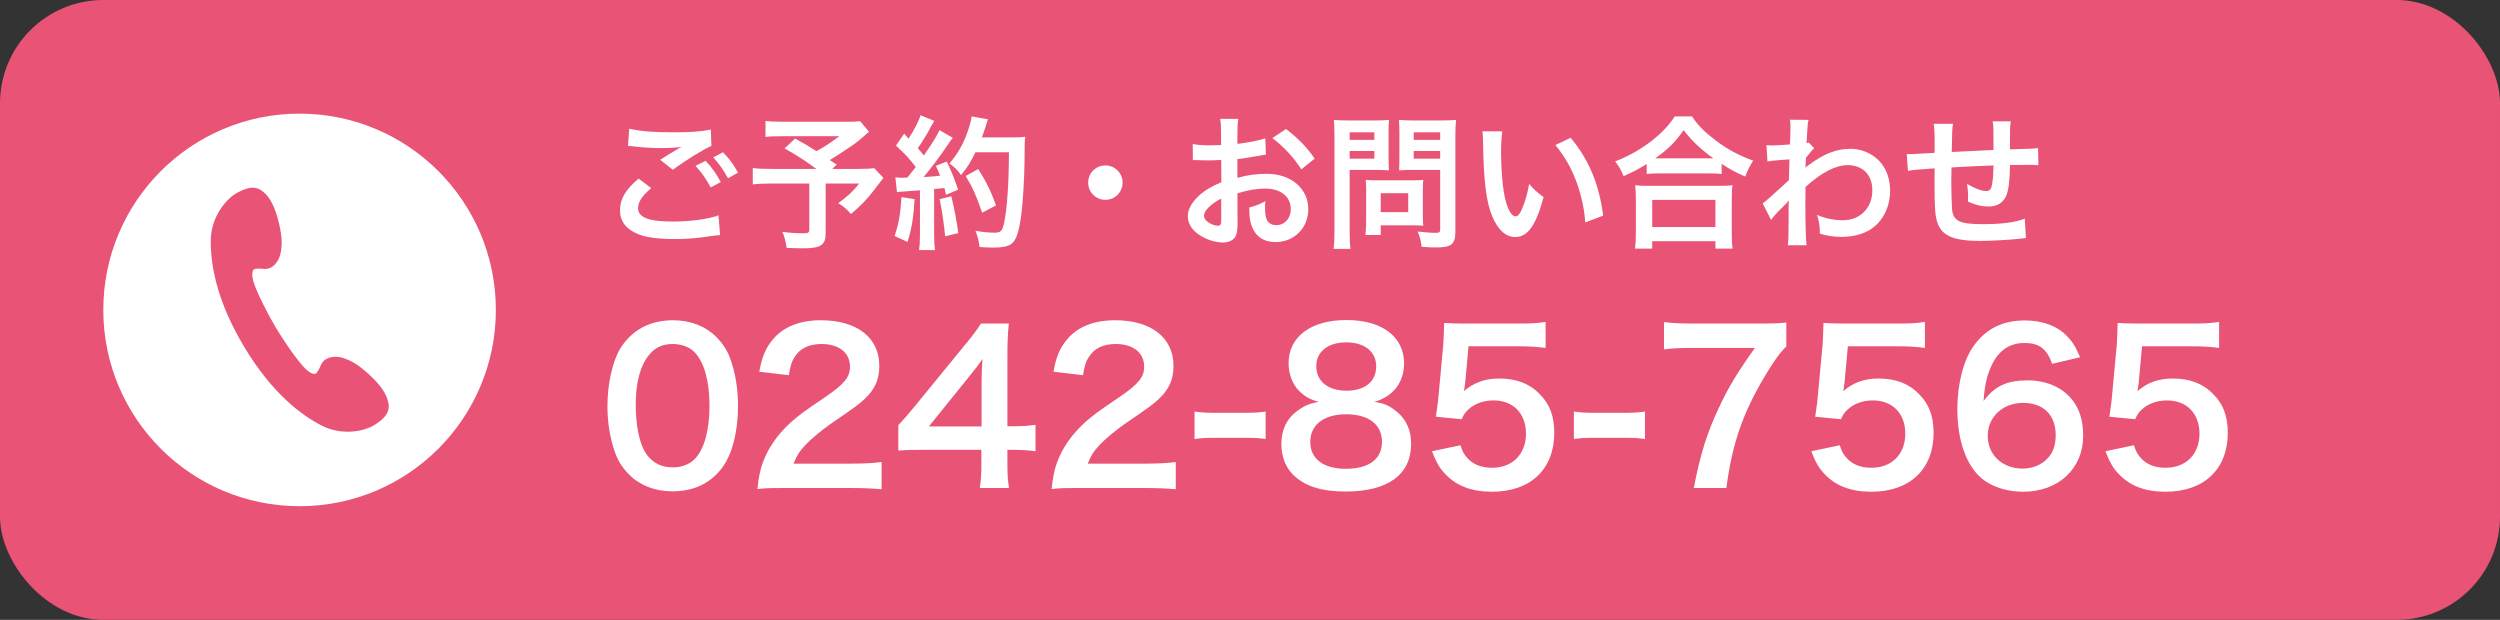
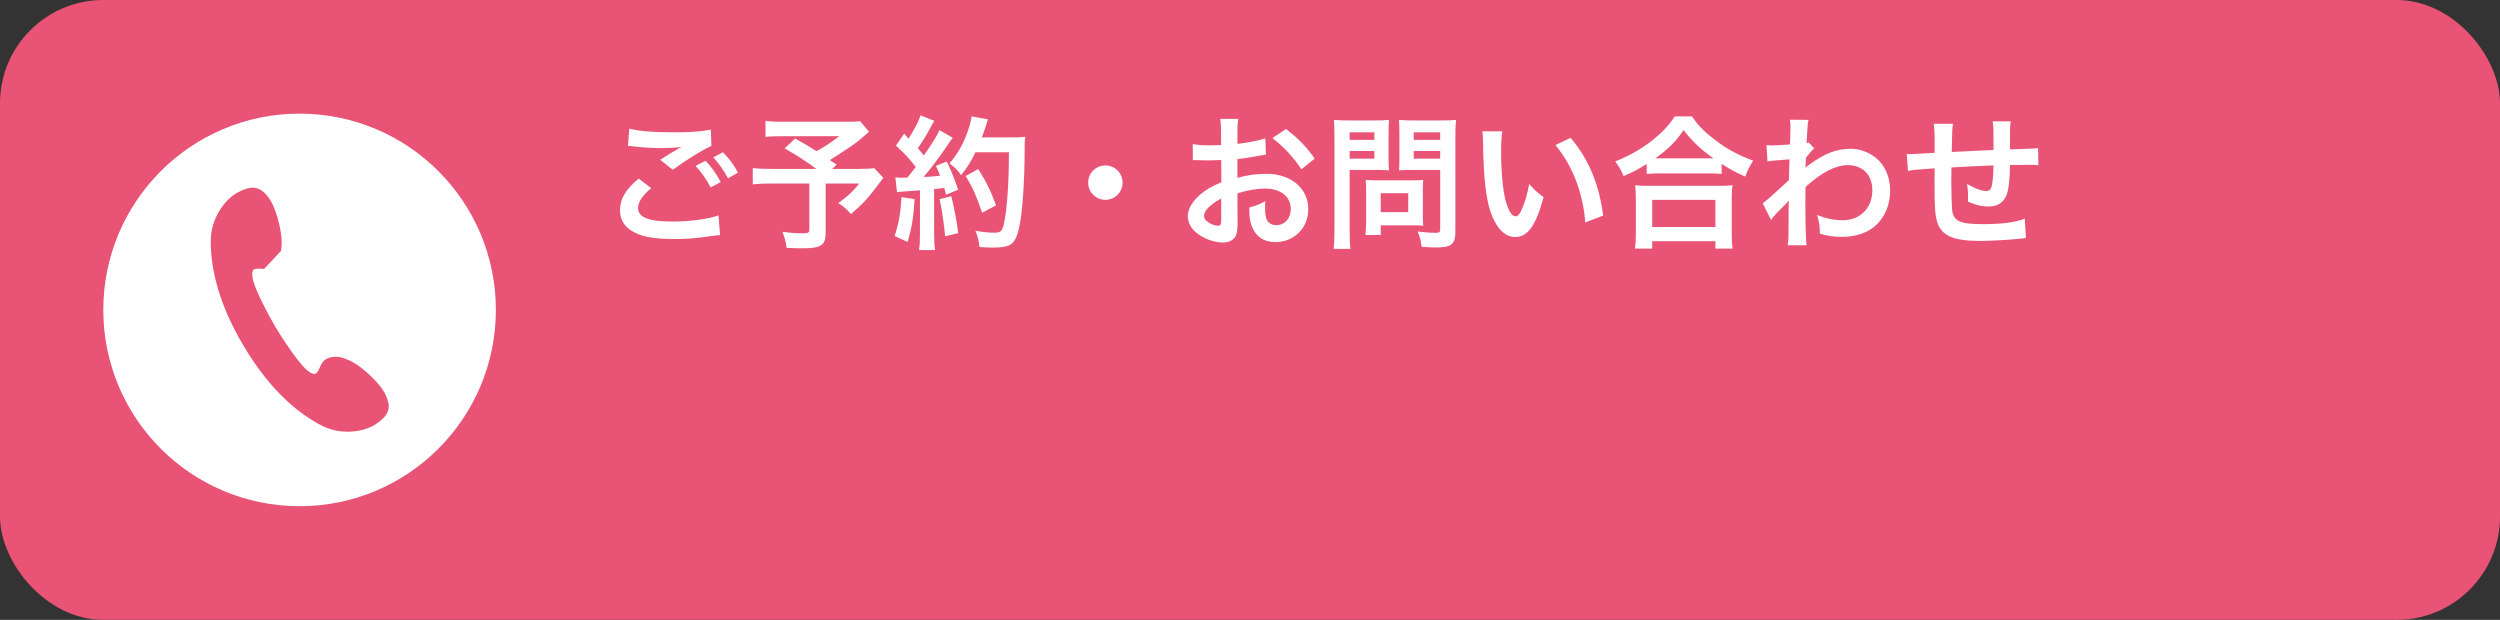
<svg xmlns="http://www.w3.org/2000/svg" width="242" height="60" viewBox="0 0 242 60" fill="none">
  <rect x="0" y="0" width="242" height="60" fill="#333333" stroke="none" />
  <rect width="242" height="60" rx="10" fill="#E95375" />
  <path d="M29 49C39.493 49 48 40.493 48 30C48 19.507 39.493 11 29 11C18.507 11 10 19.507 10 30C10 40.493 18.507 49 29 49Z" fill="white" />
-   <path d="M37.58 38.98C37.45 38.15 36.82 37.24 35.65 36.18C34.47 35.11 33.83 34.88 33.37 34.71L33.27 34.67C32.61 34.42 31.45 34.45 31.07 35.33C30.93 35.64 30.72 36.12 30.53 36.18C30.3 36.25 29.92 36.05 29.54 35.67C28.75 34.87 27.47 33.01 26.67 31.66C25.87 30.31 24.84 28.29 24.52 27.22C24.37 26.7 24.38 26.28 24.55 26.1C24.69 25.96 25.21 26 25.57 26.03C26.5 26.1 27.08 25.13 27.18 24.4L27.2 24.29C27.27 23.8 27.37 23.14 27 21.59C26.63 20.06 26.13 19.07 25.46 18.55C24.86 18.09 24.27 17.96 23.01 18.63C21.8 19.27 20.48 21.05 20.41 23.08C20.34 25.27 20.83 28.86 23.58 33.48C26.33 38.11 29.25 40.25 31.21 41.23C31.99 41.62 32.85 41.79 33.66 41.79C34.73 41.79 35.71 41.5 36.36 41.07C37.55 40.28 37.72 39.7 37.6 38.95L37.58 38.98Z" fill="#E95375" />
+   <path d="M37.58 38.98C37.45 38.15 36.82 37.24 35.65 36.18C34.47 35.11 33.83 34.88 33.37 34.71L33.27 34.67C32.61 34.42 31.45 34.45 31.07 35.33C30.93 35.64 30.72 36.12 30.53 36.18C30.3 36.25 29.92 36.05 29.54 35.67C28.75 34.87 27.47 33.01 26.67 31.66C25.87 30.31 24.84 28.29 24.52 27.22C24.37 26.7 24.38 26.28 24.55 26.1C24.69 25.96 25.21 26 25.57 26.03L27.2 24.29C27.27 23.8 27.37 23.14 27 21.59C26.63 20.06 26.13 19.07 25.46 18.55C24.86 18.09 24.27 17.96 23.01 18.63C21.8 19.27 20.48 21.05 20.41 23.08C20.34 25.27 20.83 28.86 23.58 33.48C26.33 38.11 29.25 40.25 31.21 41.23C31.99 41.62 32.85 41.79 33.66 41.79C34.73 41.79 35.71 41.5 36.36 41.07C37.55 40.28 37.72 39.7 37.6 38.95L37.58 38.98Z" fill="#E95375" />
  <path d="M60.786 14.124L60.912 12.458C61.99 12.71 63.236 12.808 65.112 12.808C66.89 12.808 67.884 12.738 68.808 12.542L68.864 14.124C68.024 14.488 66.302 15.566 65.126 16.434L63.908 15.468C64.79 14.908 64.944 14.81 65.294 14.614C65.434 14.53 65.476 14.502 65.658 14.39C65.77 14.334 65.784 14.334 65.966 14.222C65.35 14.306 64.748 14.334 63.866 14.334C63.152 14.334 61.99 14.264 61.304 14.166C61.136 14.152 61.038 14.138 60.982 14.138C60.954 14.138 60.884 14.124 60.786 14.124ZM61.822 17.288L63.04 18.212C62.158 18.954 61.766 19.542 61.766 20.144C61.766 21.054 62.788 21.446 65.154 21.446C66.82 21.446 68.654 21.194 69.55 20.844L69.704 22.762C69.452 22.776 69.41 22.776 69.088 22.818C67.408 23.07 66.512 23.14 65.308 23.14C63.782 23.14 62.55 22.986 61.808 22.678C60.604 22.202 60.016 21.432 60.016 20.34C60.016 19.262 60.562 18.338 61.822 17.288ZM71.44 16.714L70.474 17.26C70.054 16.49 69.592 15.832 69.046 15.23L69.984 14.74C70.614 15.384 71.006 15.916 71.44 16.714ZM67.324 16.056L68.304 15.566C68.92 16.224 69.298 16.756 69.774 17.624L68.794 18.142C68.332 17.288 67.94 16.728 67.324 16.056ZM83.256 11.73L84.124 12.752C83.186 13.578 83.102 13.648 82.5 14.082C81.646 14.656 81.058 15.048 80.33 15.496C80.638 15.692 80.652 15.706 80.988 15.93L80.568 16.35H83.074C83.886 16.35 84.334 16.322 84.628 16.28L85.51 17.218C85.496 17.232 85.188 17.624 84.6 18.408C83.942 19.276 83.41 19.836 82.374 20.718C81.926 20.214 81.66 19.976 81.142 19.668C82.178 18.898 82.542 18.548 83.172 17.764H79.924V22.58C79.924 23.728 79.462 24.036 77.74 24.036C77.278 24.036 76.578 24.022 76.144 23.994C76.06 23.378 75.962 23 75.738 22.44C76.578 22.552 77.068 22.58 77.782 22.58C78.244 22.58 78.342 22.51 78.342 22.202V17.764H74.632C73.848 17.764 73.358 17.792 72.868 17.848V16.266C73.316 16.322 73.792 16.35 74.702 16.35H79.028C77.838 15.482 77.124 15.034 75.948 14.362L76.97 13.41C77.894 13.914 78.202 14.11 79.028 14.628C79.742 14.25 80.036 14.068 81.254 13.186H75.794C74.898 13.186 74.576 13.2 74.1 13.256V11.702C74.59 11.772 75.01 11.786 75.822 11.786H82.052C82.668 11.786 82.92 11.772 83.256 11.73ZM86.826 18.604L86.672 17.162C86.882 17.19 86.994 17.204 87.274 17.204C87.372 17.204 87.512 17.204 87.834 17.19C88.31 16.602 88.366 16.532 88.646 16.168C87.89 15.202 87.75 15.048 86.728 14.096L87.526 12.934C87.722 13.172 87.806 13.256 87.946 13.424C88.478 12.612 88.968 11.66 89.108 11.156L90.438 11.702C90.354 11.828 90.298 11.926 90.144 12.206C89.822 12.85 89.192 13.872 88.842 14.348C89.08 14.628 89.234 14.796 89.43 15.048C90.34 13.732 90.746 13.06 90.942 12.598L92.23 13.34C92.09 13.494 92.006 13.634 91.768 13.984C90.984 15.146 90.004 16.448 89.402 17.134C90.228 17.092 90.284 17.092 90.998 17.008C90.872 16.658 90.816 16.518 90.592 16.056L91.642 15.636C92.006 16.35 92.384 17.288 92.748 18.366L91.572 18.856C91.502 18.534 91.474 18.422 91.418 18.198C90.998 18.24 90.676 18.282 90.424 18.296V22.706C90.424 23.406 90.452 23.784 90.508 24.204H88.968C89.024 23.784 89.052 23.406 89.052 22.706V18.422C88.45 18.464 88.016 18.492 87.736 18.52C87.134 18.562 87.092 18.562 86.826 18.604ZM97.662 14.74H94.428C93.924 15.748 93.686 16.14 93.028 16.952C92.748 16.518 92.426 16.196 91.908 15.818C92.608 15.02 93.196 14.026 93.56 13.032C93.826 12.332 93.994 11.73 94.064 11.268L95.632 11.548C95.562 11.73 95.562 11.73 95.45 12.122C95.268 12.696 95.212 12.864 95.044 13.298H98.096C98.684 13.298 98.936 13.284 99.244 13.242C99.188 13.69 99.188 13.69 99.174 15.678C99.16 17.274 99.006 19.71 98.852 20.858C98.628 22.468 98.376 23.238 97.914 23.602C97.592 23.854 97.032 23.966 96.122 23.966C95.758 23.966 95.324 23.952 94.82 23.91C94.75 23.294 94.652 22.944 94.428 22.342C95.142 22.468 95.772 22.524 96.262 22.524C96.892 22.524 97.046 22.356 97.214 21.488C97.494 20.13 97.662 17.652 97.662 14.74ZM87.26 19.08L88.534 19.276C88.436 21.026 88.24 22.202 87.848 23.42L86.602 22.846C86.994 21.642 87.176 20.676 87.26 19.08ZM90.956 19.276L92.09 18.996C92.384 20.228 92.608 21.39 92.762 22.566L91.488 22.874C91.39 21.796 91.194 20.382 90.956 19.276ZM96.416 19.878L95.072 20.592C94.484 18.884 94.204 18.254 93.476 17.036L94.694 16.364C95.52 17.68 95.884 18.436 96.416 19.878ZM107 16.014C107.924 16.014 108.666 16.756 108.666 17.68C108.666 18.604 107.924 19.346 107 19.346C106.076 19.346 105.334 18.604 105.334 17.68C105.334 16.756 106.076 16.014 107 16.014ZM119.782 18.716L119.796 21.474C119.796 22.048 119.768 22.384 119.684 22.664C119.558 23.154 119.054 23.476 118.396 23.476C117.514 23.476 116.45 23.084 115.75 22.482C115.246 22.048 114.98 21.502 114.98 20.9C114.98 20.242 115.414 19.5 116.184 18.828C116.688 18.394 117.304 18.03 118.228 17.638L118.214 15.482C118.102 15.482 118.102 15.482 117.64 15.51C117.43 15.524 117.234 15.524 116.884 15.524C116.674 15.524 116.282 15.51 116.114 15.51C115.932 15.496 115.806 15.496 115.764 15.496C115.708 15.496 115.596 15.496 115.47 15.51L115.456 13.942C115.848 14.026 116.408 14.068 117.15 14.068C117.29 14.068 117.444 14.068 117.64 14.054C117.976 14.04 118.046 14.04 118.2 14.04V13.116C118.2 12.318 118.186 11.954 118.116 11.506H119.866C119.796 11.954 119.782 12.248 119.782 13.032V13.928C120.832 13.802 121.77 13.62 122.484 13.396L122.54 14.964C122.288 15.006 122.022 15.048 121.056 15.216C120.594 15.3 120.314 15.342 119.782 15.398V17.218C120.734 16.938 121.616 16.826 122.638 16.826C124.976 16.826 126.642 18.254 126.642 20.242C126.642 22.062 125.284 23.434 123.464 23.434C122.33 23.434 121.532 22.888 121.168 21.88C120.986 21.404 120.93 20.942 120.93 20.088C121.644 19.892 121.882 19.794 122.484 19.472C122.456 19.738 122.456 19.864 122.456 20.088C122.456 20.676 122.512 21.054 122.652 21.32C122.806 21.614 123.142 21.796 123.534 21.796C124.36 21.796 124.948 21.138 124.948 20.242C124.948 19.038 123.968 18.254 122.47 18.254C121.63 18.254 120.776 18.408 119.782 18.716ZM118.214 21.264V19.22C117.164 19.78 116.548 20.396 116.548 20.9C116.548 21.138 116.688 21.348 117.01 21.544C117.29 21.74 117.64 21.852 117.906 21.852C118.144 21.852 118.214 21.726 118.214 21.264ZM127.258 15.356L125.97 16.392C125.27 15.286 124.248 14.18 123.17 13.368L124.486 12.486C125.704 13.424 126.516 14.264 127.258 15.356ZM130.646 16.448V22.37C130.646 23.21 130.674 23.728 130.73 24.092H129.092C129.148 23.672 129.176 23.224 129.176 22.356V13.186C129.176 12.444 129.162 12.052 129.12 11.604C129.554 11.646 129.876 11.66 130.548 11.66H133.026C133.754 11.66 134.076 11.646 134.454 11.604C134.426 12.052 134.412 12.374 134.412 12.92V15.23C134.412 15.86 134.426 16.182 134.454 16.49C134.118 16.462 133.628 16.448 133.166 16.448H130.646ZM130.646 12.808V13.536H133.04V12.808H130.646ZM130.646 14.614V15.356H133.04V14.614H130.646ZM140.88 13.172V22.37C140.88 23.14 140.754 23.504 140.39 23.728C140.11 23.896 139.732 23.952 138.92 23.952C138.696 23.952 138.542 23.952 137.618 23.896C137.52 23.224 137.45 22.93 137.226 22.412C137.814 22.482 138.486 22.538 138.948 22.538C139.34 22.538 139.41 22.482 139.41 22.174V16.448H136.708C136.246 16.448 135.742 16.462 135.434 16.49C135.448 16.112 135.462 15.832 135.462 15.23V12.92C135.462 12.388 135.448 12.01 135.42 11.604C135.84 11.646 136.148 11.66 136.848 11.66H139.508C140.18 11.66 140.516 11.646 140.95 11.604C140.894 12.066 140.88 12.486 140.88 13.172ZM136.848 12.808V13.536H139.41V12.808H136.848ZM136.848 14.614V15.356H139.41V14.614H136.848ZM137.73 18.38V20.9C137.73 21.306 137.744 21.586 137.772 21.852C137.478 21.824 137.184 21.81 136.778 21.81H133.656V22.748H132.172C132.214 22.356 132.242 21.922 132.242 21.39V18.394C132.242 18.016 132.228 17.708 132.2 17.414C132.508 17.442 132.83 17.456 133.236 17.456H136.694C137.128 17.456 137.478 17.442 137.772 17.414C137.744 17.694 137.73 17.974 137.73 18.38ZM133.656 18.702V20.536H136.316V18.702H133.656ZM143.498 12.71H145.416C145.346 13.228 145.304 13.914 145.304 14.838C145.304 16.056 145.416 17.736 145.57 18.59C145.808 20.046 146.256 20.942 146.704 20.942C146.914 20.942 147.11 20.732 147.278 20.34C147.614 19.584 147.866 18.744 148.02 17.806C148.51 18.366 148.734 18.576 149.42 19.08C148.692 21.81 147.88 22.944 146.69 22.944C145.752 22.944 144.996 22.258 144.436 20.914C143.862 19.514 143.61 17.484 143.554 13.606C143.54 13.116 143.54 13.018 143.498 12.71ZM150.568 14.04L152.038 13.34C153.802 15.454 154.782 17.792 155.188 20.872L153.452 21.53C153.368 20.214 153.046 18.758 152.556 17.484C152.08 16.21 151.408 15.076 150.568 14.04ZM159.402 16.84V15.874C158.492 16.434 158.128 16.63 157.162 17.05C156.924 16.462 156.756 16.168 156.35 15.622C157.652 15.118 158.842 14.446 159.92 13.606C160.886 12.836 161.544 12.136 162.118 11.268H163.784C164.386 12.164 165.016 12.794 166.136 13.634C167.228 14.46 168.278 15.02 169.706 15.552C169.342 16.14 169.202 16.406 168.936 17.092C167.942 16.644 167.508 16.42 166.654 15.86V16.84C166.304 16.798 165.954 16.784 165.394 16.784H160.606C160.158 16.784 159.766 16.798 159.402 16.84ZM160.62 15.328H165.38C165.548 15.328 165.604 15.328 165.856 15.328C164.624 14.446 163.854 13.718 162.972 12.598C162.132 13.802 161.516 14.404 160.228 15.328C160.396 15.328 160.466 15.328 160.62 15.328ZM159.934 24.064H158.268C158.324 23.616 158.352 23.196 158.352 22.58V19.318C158.352 18.744 158.324 18.338 158.282 17.932C158.59 17.974 158.926 17.988 159.486 17.988H166.486C167.046 17.988 167.382 17.974 167.704 17.932C167.648 18.324 167.634 18.716 167.634 19.318V22.594C167.634 23.238 167.648 23.63 167.718 24.064H166.052V23.35H159.934V24.064ZM159.934 19.346V21.978H166.052V19.346H159.934ZM171.442 21.292L170.63 19.682C170.952 19.458 171.498 18.982 173.164 17.442C173.192 16.588 173.192 16.574 173.22 15.426C171.526 15.552 171.526 15.552 171.092 15.636L170.994 14.054C171.218 14.068 171.33 14.082 171.456 14.082C171.708 14.082 172.478 14.04 173.262 13.984C173.29 13.62 173.304 13.438 173.304 12.934C173.304 12.668 173.318 12.472 173.318 12.346C173.318 12.276 173.318 12.22 173.318 12.206C173.318 11.982 173.304 11.87 173.262 11.59L175.068 11.604C174.984 11.968 174.984 11.982 174.928 12.948C174.914 13.214 174.914 13.214 174.886 13.606C174.886 13.718 174.886 13.718 174.886 13.858C174.984 13.83 175.012 13.83 175.082 13.788L175.614 14.362C175.418 14.53 175.32 14.642 174.816 15.272C174.788 15.874 174.774 16.182 174.76 16.224L174.788 16.21C174.844 16.154 174.942 16.07 175.124 15.944C176.65 14.838 177.784 14.404 179.156 14.404C180.164 14.404 181.186 14.838 181.886 15.552C182.586 16.28 182.964 17.302 182.964 18.436C182.964 20.2 182.124 21.684 180.738 22.398C180.024 22.748 179.198 22.93 178.246 22.93C177.532 22.93 176.874 22.832 176.16 22.622C176.16 21.88 176.118 21.572 175.894 20.802C176.678 21.138 177.546 21.32 178.386 21.32C180.066 21.32 181.242 20.13 181.242 18.422C181.242 16.924 180.318 15.986 178.848 15.986C177.686 15.986 176.314 16.7 174.774 18.1L174.76 19.556C174.76 21.558 174.802 23.126 174.872 23.742H173.052C173.122 23.322 173.136 22.916 173.136 21.502V20.256C173.136 19.864 173.136 19.71 173.164 19.43H173.136C173.038 19.57 172.94 19.682 172.52 20.088C172.016 20.578 171.624 21.012 171.442 21.292ZM195.998 21.166L196.11 23.042C195.956 23.056 195.956 23.056 195.48 23.112C194.458 23.224 192.61 23.322 191.686 23.322C189.068 23.322 187.934 22.818 187.514 21.474C187.318 20.844 187.262 20.06 187.262 17.652C187.262 17.442 187.262 17.386 187.276 16.294C185.316 16.434 185.316 16.434 184.686 16.546L184.574 14.908C184.77 14.922 184.91 14.922 184.98 14.922C185.106 14.922 185.876 14.88 187.262 14.796C187.276 14.572 187.276 14.446 187.276 14.362C187.276 12.878 187.262 12.486 187.178 11.982H189.054C188.97 12.5 188.97 12.5 188.928 14.712C190.888 14.614 190.888 14.614 192.974 14.516C192.974 12.29 192.974 12.29 192.89 11.744H194.64C194.584 12.192 194.57 12.36 194.57 12.71V13.592C194.57 13.802 194.57 13.928 194.57 14.012C194.57 14.18 194.57 14.278 194.57 14.306C194.57 14.334 194.57 14.39 194.57 14.46C196.824 14.39 196.824 14.39 197.286 14.334L197.314 16C196.992 15.958 196.866 15.958 196.516 15.958C196.026 15.958 195.228 15.972 194.57 15.972C194.556 17.386 194.43 18.436 194.206 18.94C193.898 19.64 193.324 19.99 192.498 19.99C191.84 19.99 191.224 19.85 190.496 19.514C190.51 19.234 190.51 19.15 190.51 18.954C190.51 18.576 190.482 18.31 190.412 17.806C191.168 18.24 191.826 18.492 192.246 18.492C192.61 18.492 192.764 18.31 192.848 17.764C192.918 17.358 192.96 16.798 192.974 16.014C190.846 16.098 190.846 16.098 188.9 16.21C188.9 16.392 188.9 16.406 188.9 16.588C188.9 16.658 188.9 16.658 188.886 17.4C188.886 17.484 188.886 17.624 188.886 17.694C188.886 18.422 188.928 19.948 188.956 20.228C189.068 21.404 189.67 21.698 191.952 21.698C193.772 21.698 195.088 21.53 195.998 21.166Z" fill="white" />
-   <path d="M65.1 47.56C63.4 47.56 61.96 47 60.9 45.94C60.3 45.34 59.84 44.64 59.58 43.92C59.06 42.5 58.8 40.94 58.8 39.32C58.8 37.2 59.28 35 60.02 33.78C61.1 31.98 62.9 31 65.12 31C66.82 31 68.28 31.56 69.34 32.62C69.94 33.22 70.4 33.92 70.66 34.64C71.18 36.04 71.44 37.64 71.44 39.28C71.44 41.74 70.9 43.9 69.96 45.2C68.84 46.76 67.18 47.56 65.1 47.56ZM65.12 45.24C66 45.24 66.78 44.94 67.28 44.4C68.18 43.46 68.68 41.6 68.68 39.26C68.68 36.94 68.18 35.12 67.28 34.14C66.8 33.6 66 33.3 65.1 33.3C64.14 33.3 63.44 33.62 62.86 34.32C61.98 35.36 61.54 37 61.54 39.18C61.54 41.28 61.92 43.02 62.56 43.94C63.18 44.82 64.02 45.24 65.12 45.24ZM82.318 47.24H75.898C74.338 47.24 74.018 47.26 73.318 47.34C73.438 46.2 73.578 45.5 73.838 44.78C74.378 43.32 75.278 42.04 76.578 40.86C77.278 40.24 77.878 39.78 79.878 38.44C81.718 37.18 82.278 36.52 82.278 35.5C82.278 34.14 81.218 33.3 79.518 33.3C78.358 33.3 77.478 33.7 76.978 34.48C76.638 34.96 76.498 35.4 76.358 36.32L73.498 35.98C73.778 34.46 74.138 33.64 74.878 32.78C75.878 31.62 77.458 31 79.458 31C82.958 31 85.118 32.68 85.118 35.42C85.118 36.74 84.678 37.7 83.698 38.62C83.138 39.14 82.938 39.3 80.338 41.08C79.458 41.7 78.458 42.54 77.958 43.08C77.358 43.72 77.118 44.12 76.818 44.88H82.418C83.678 44.88 84.678 44.82 85.338 44.72V47.36C84.398 47.28 83.598 47.24 82.318 47.24ZM100.237 41.12V43.68C99.497 43.58 99.077 43.56 98.237 43.54H97.517V44.96C97.517 45.98 97.557 46.5 97.677 47.24H94.837C94.957 46.54 94.997 45.92 94.997 44.92V43.54H89.457C88.277 43.54 87.637 43.56 86.957 43.62V41.16C87.637 40.42 87.857 40.16 88.557 39.32L93.297 33.52C94.177 32.46 94.497 32.04 94.957 31.32H97.657C97.537 32.48 97.517 33.18 97.517 34.7V41.26H98.217C99.017 41.26 99.497 41.22 100.237 41.12ZM95.017 41.28V37.14C95.017 36.2 95.037 35.56 95.117 34.74C94.717 35.32 94.477 35.64 93.757 36.52L89.917 41.28H95.017ZM110.795 47.24H104.375C102.815 47.24 102.495 47.26 101.795 47.34C101.915 46.2 102.055 45.5 102.315 44.78C102.855 43.32 103.755 42.04 105.055 40.86C105.755 40.24 106.355 39.78 108.355 38.44C110.195 37.18 110.755 36.52 110.755 35.5C110.755 34.14 109.695 33.3 107.995 33.3C106.835 33.3 105.955 33.7 105.455 34.48C105.115 34.96 104.975 35.4 104.835 36.32L101.975 35.98C102.255 34.46 102.615 33.64 103.355 32.78C104.355 31.62 105.935 31 107.935 31C111.435 31 113.595 32.68 113.595 35.42C113.595 36.74 113.155 37.7 112.175 38.62C111.615 39.14 111.415 39.3 108.815 41.08C107.935 41.7 106.935 42.54 106.435 43.08C105.835 43.72 105.595 44.12 105.295 44.88H110.895C112.155 44.88 113.155 44.82 113.815 44.72V47.36C112.875 47.28 112.075 47.24 110.795 47.24ZM115.633 42.5V39.84C116.213 39.92 116.713 39.96 117.513 39.96H120.613C121.433 39.96 121.933 39.92 122.513 39.84V42.5C121.853 42.4 121.433 42.38 120.613 42.38H117.513C116.733 42.38 116.293 42.4 115.633 42.5ZM127.655 38.9C126.815 38.68 126.295 38.38 125.715 37.8C125.095 37.16 124.735 36.18 124.735 35.16C124.735 32.6 126.895 30.98 130.315 30.98C132.735 30.98 134.515 31.76 135.375 33.16C135.715 33.72 135.915 34.44 135.915 35.16C135.915 37.02 134.855 38.38 133.035 38.9C133.935 39.02 134.535 39.28 135.195 39.84C136.135 40.6 136.595 41.64 136.595 42.96C136.595 45.94 134.355 47.58 130.255 47.58C127.935 47.58 126.335 47.08 125.195 45.98C124.455 45.26 124.035 44.18 124.035 42.98C124.035 41.58 124.575 40.48 125.675 39.7C126.335 39.24 126.835 39.04 127.655 38.9ZM130.315 33.14C128.555 33.14 127.415 34.04 127.415 35.44C127.415 36.9 128.535 37.82 130.355 37.82C132.135 37.82 133.215 36.92 133.215 35.46C133.215 34.04 132.095 33.14 130.315 33.14ZM130.275 45.38C132.515 45.38 133.775 44.44 133.775 42.76C133.775 41.1 132.475 40.1 130.315 40.1C128.155 40.1 126.835 41.12 126.835 42.78C126.835 44.42 128.115 45.38 130.275 45.38ZM138.614 43.68L141.374 43.1C141.554 43.68 141.694 43.94 141.974 44.26C142.534 44.94 143.374 45.28 144.434 45.28C146.414 45.28 147.714 43.96 147.714 41.98C147.714 40.02 146.474 38.76 144.574 38.76C143.594 38.76 142.714 39.08 142.094 39.68C141.814 39.96 141.674 40.14 141.494 40.58L138.994 40.34C139.194 38.92 139.214 38.82 139.254 38.26L139.714 33.3C139.734 32.94 139.774 32.26 139.794 31.26C140.394 31.3 140.854 31.32 141.914 31.32H146.834C148.214 31.32 148.714 31.3 149.614 31.16V33.68C148.734 33.56 147.954 33.52 146.854 33.52H142.154L141.834 37.02C141.814 37.18 141.774 37.46 141.714 37.86C142.694 37.02 143.754 36.64 145.134 36.64C146.754 36.64 148.054 37.12 149.034 38.14C150.014 39.1 150.454 40.3 150.454 41.9C150.454 45.42 148.154 47.6 144.434 47.6C142.454 47.6 140.974 47.04 139.874 45.86C139.334 45.28 139.054 44.8 138.614 43.68ZM152.352 42.5V39.84C152.932 39.92 153.432 39.96 154.232 39.96H157.332C158.152 39.96 158.652 39.92 159.232 39.84V42.5C158.572 42.4 158.152 42.38 157.332 42.38H154.232C153.452 42.38 153.012 42.4 152.352 42.5ZM172.914 31.22V33.54C172.274 34.16 171.694 34.98 170.834 36.42C168.714 39.96 167.654 43.02 167.114 47.24H163.954C164.614 43.9 165.214 41.98 166.374 39.5C167.294 37.52 168.114 36.16 169.874 33.68H163.694C162.514 33.68 161.894 33.72 161.074 33.82V31.18C161.994 31.28 162.634 31.32 163.814 31.32H170.174C171.674 31.32 172.194 31.3 172.914 31.22ZM175.332 43.68L178.092 43.1C178.272 43.68 178.412 43.94 178.692 44.26C179.252 44.94 180.092 45.28 181.152 45.28C183.132 45.28 184.432 43.96 184.432 41.98C184.432 40.02 183.192 38.76 181.292 38.76C180.312 38.76 179.432 39.08 178.812 39.68C178.532 39.96 178.392 40.14 178.212 40.58L175.712 40.34C175.912 38.92 175.932 38.82 175.972 38.26L176.432 33.3C176.452 32.94 176.492 32.26 176.512 31.26C177.112 31.3 177.572 31.32 178.632 31.32H183.552C184.932 31.32 185.432 31.3 186.332 31.16V33.68C185.452 33.56 184.672 33.52 183.572 33.52H178.872L178.552 37.02C178.532 37.18 178.492 37.46 178.432 37.86C179.412 37.02 180.472 36.64 181.852 36.64C183.472 36.64 184.772 37.12 185.752 38.14C186.732 39.1 187.172 40.3 187.172 41.9C187.172 45.42 184.872 47.6 181.152 47.6C179.172 47.6 177.692 47.04 176.592 45.86C176.052 45.28 175.772 44.8 175.332 43.68ZM201.351 34.58L198.651 35.22C198.131 33.76 197.391 33.2 195.971 33.2C194.551 33.2 193.511 33.9 192.831 35.28C192.331 36.32 192.111 37.28 192.011 38.82C193.091 37.36 194.271 36.82 196.291 36.82C198.331 36.82 200.051 37.7 200.931 39.2C201.411 39.98 201.651 41.02 201.651 42.2C201.651 45.36 199.251 47.6 195.851 47.6C194.251 47.6 192.771 47.12 191.791 46.28C190.311 45 189.471 42.6 189.471 39.58C189.471 37.12 190.091 34.76 191.111 33.4C192.291 31.8 193.891 31.02 195.991 31.02C197.711 31.02 199.131 31.54 200.091 32.54C200.611 33.08 200.911 33.54 201.351 34.58ZM195.831 39C193.871 39 192.411 40.36 192.411 42.2C192.411 44.02 193.831 45.36 195.791 45.36C196.951 45.36 197.971 44.84 198.531 43.96C198.831 43.5 198.991 42.84 198.991 42.14C198.991 40.16 197.811 39 195.831 39ZM203.809 43.68L206.569 43.1C206.749 43.68 206.889 43.94 207.169 44.26C207.729 44.94 208.569 45.28 209.629 45.28C211.609 45.28 212.909 43.96 212.909 41.98C212.909 40.02 211.669 38.76 209.769 38.76C208.789 38.76 207.909 39.08 207.289 39.68C207.009 39.96 206.869 40.14 206.689 40.58L204.189 40.34C204.389 38.92 204.409 38.82 204.449 38.26L204.909 33.3C204.929 32.94 204.969 32.26 204.989 31.26C205.589 31.3 206.049 31.32 207.109 31.32H212.029C213.409 31.32 213.909 31.3 214.809 31.16V33.68C213.929 33.56 213.149 33.52 212.049 33.52H207.349L207.029 37.02C207.009 37.18 206.969 37.46 206.909 37.86C207.889 37.02 208.949 36.64 210.329 36.64C211.949 36.64 213.249 37.12 214.229 38.14C215.209 39.1 215.649 40.3 215.649 41.9C215.649 45.42 213.349 47.6 209.629 47.6C207.649 47.6 206.169 47.04 205.069 45.86C204.529 45.28 204.249 44.8 203.809 43.68Z" fill="white" />
</svg>